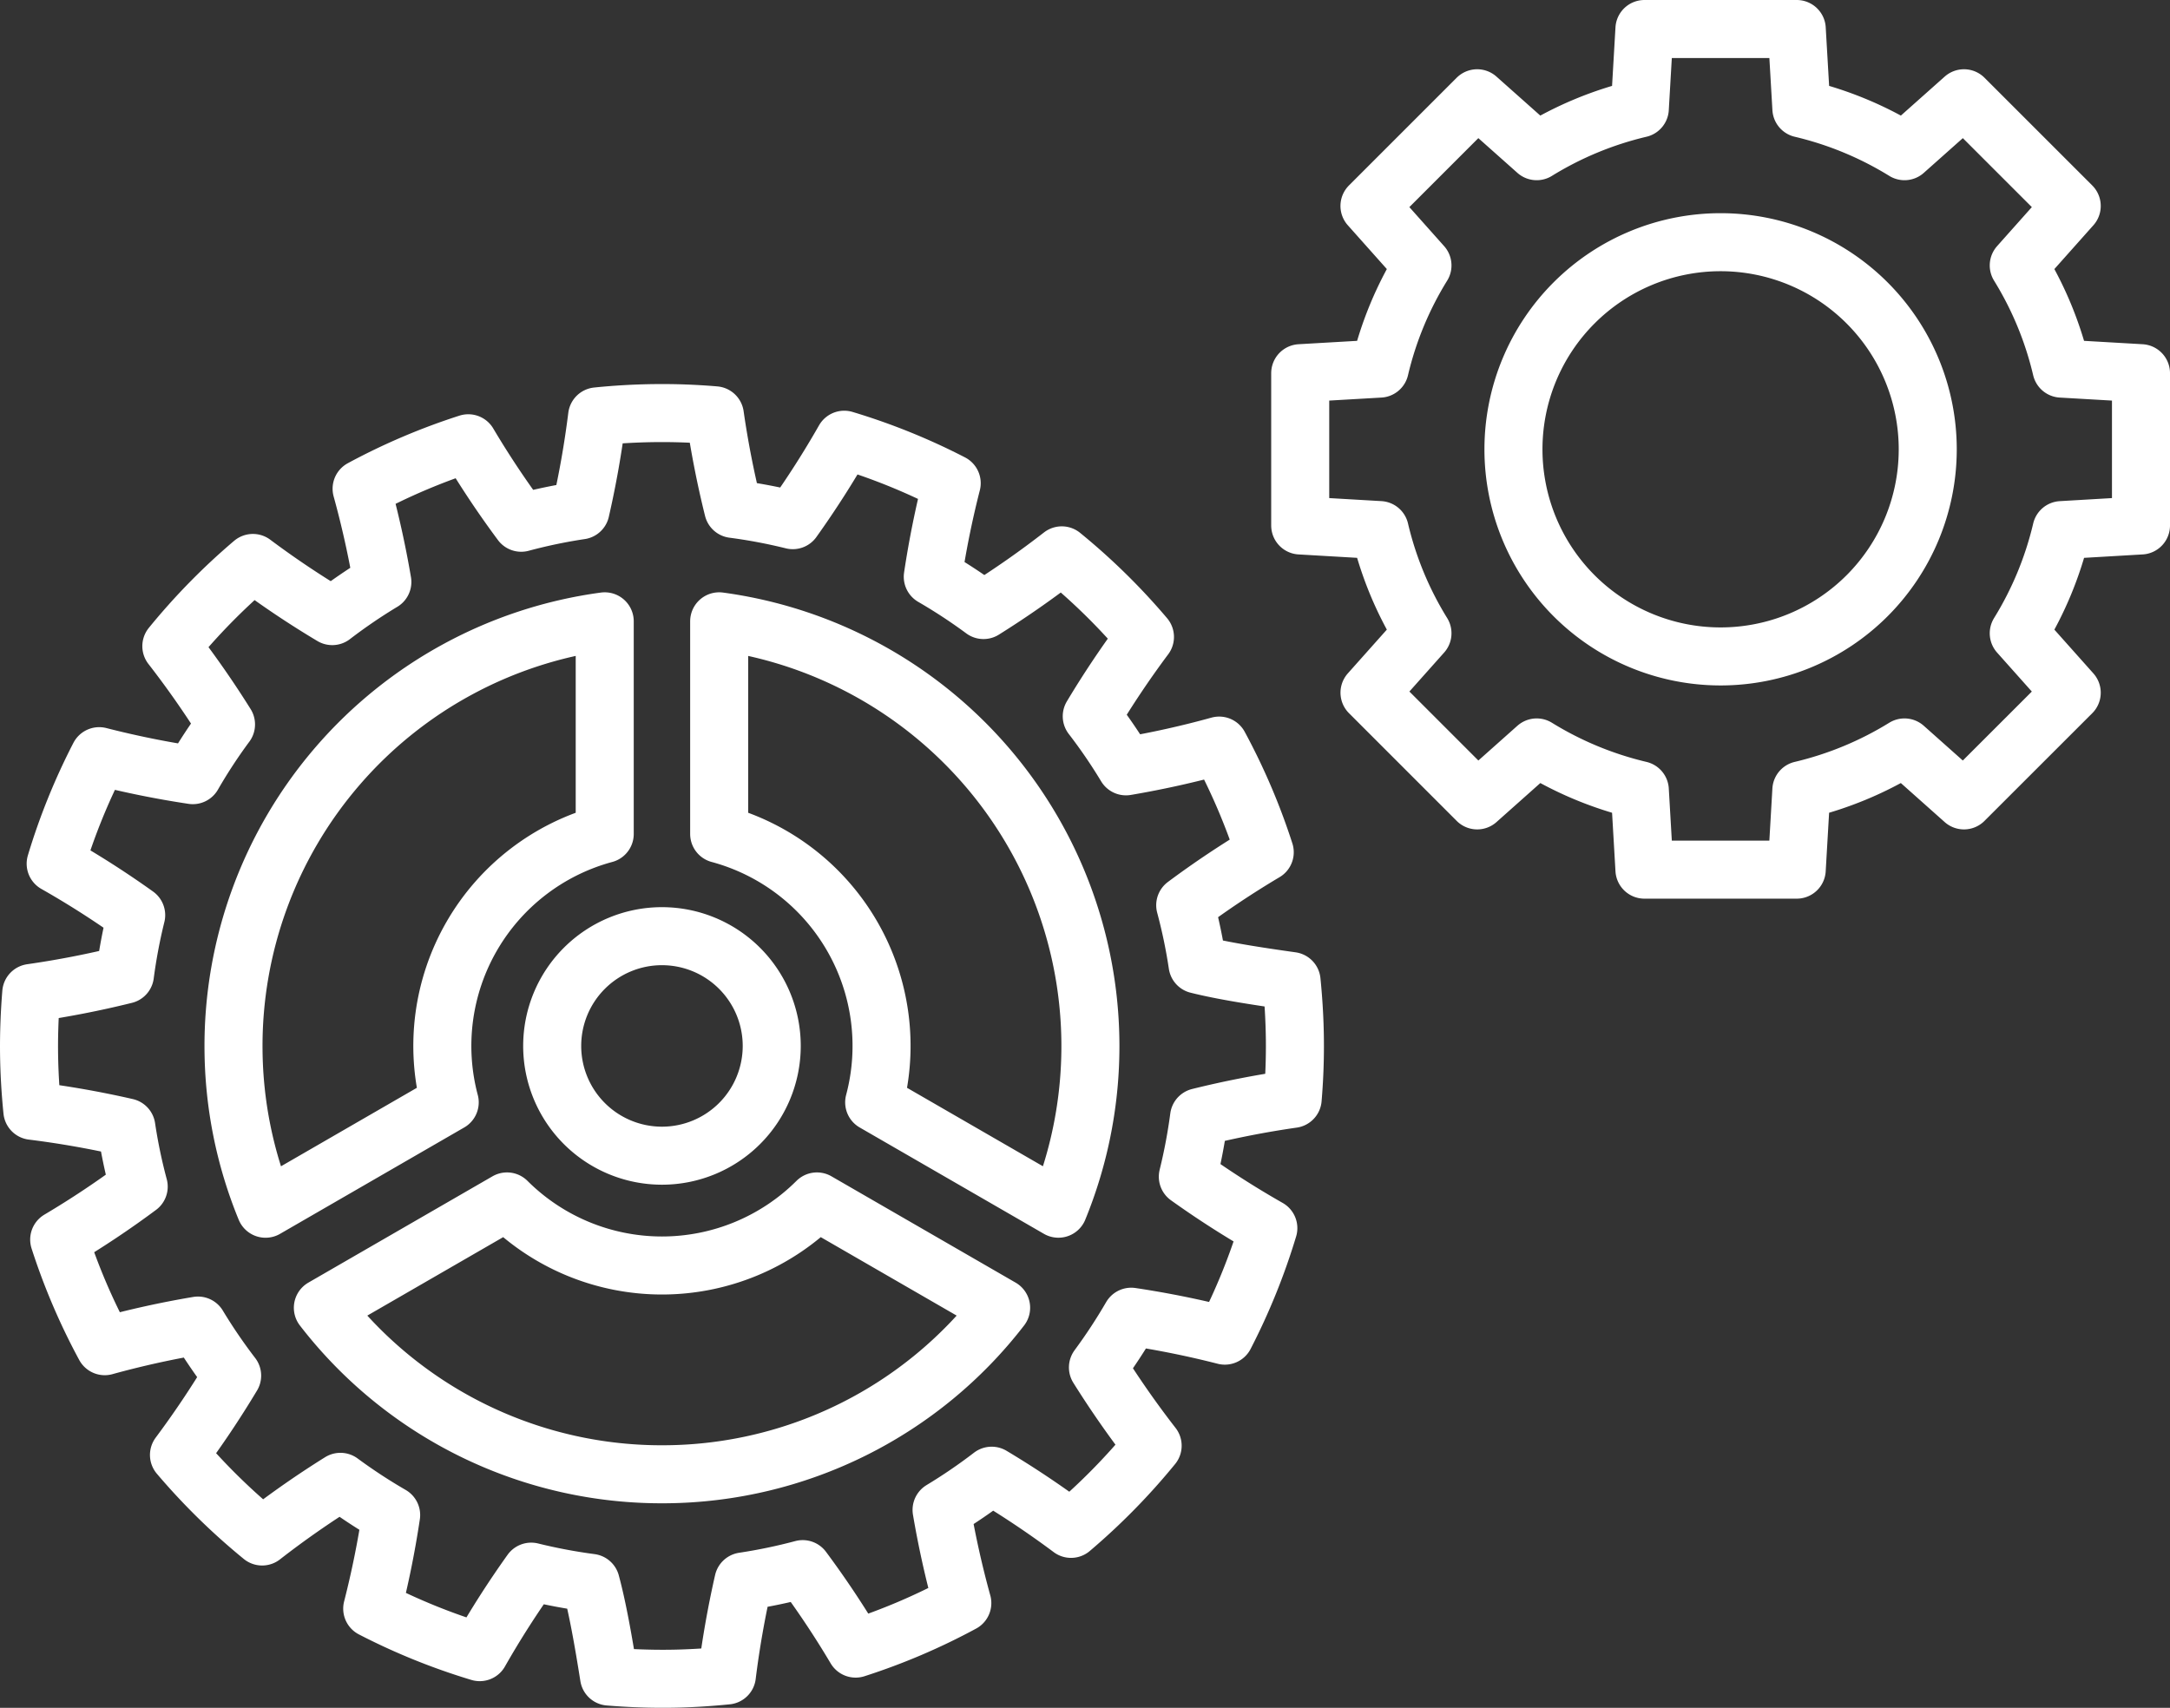
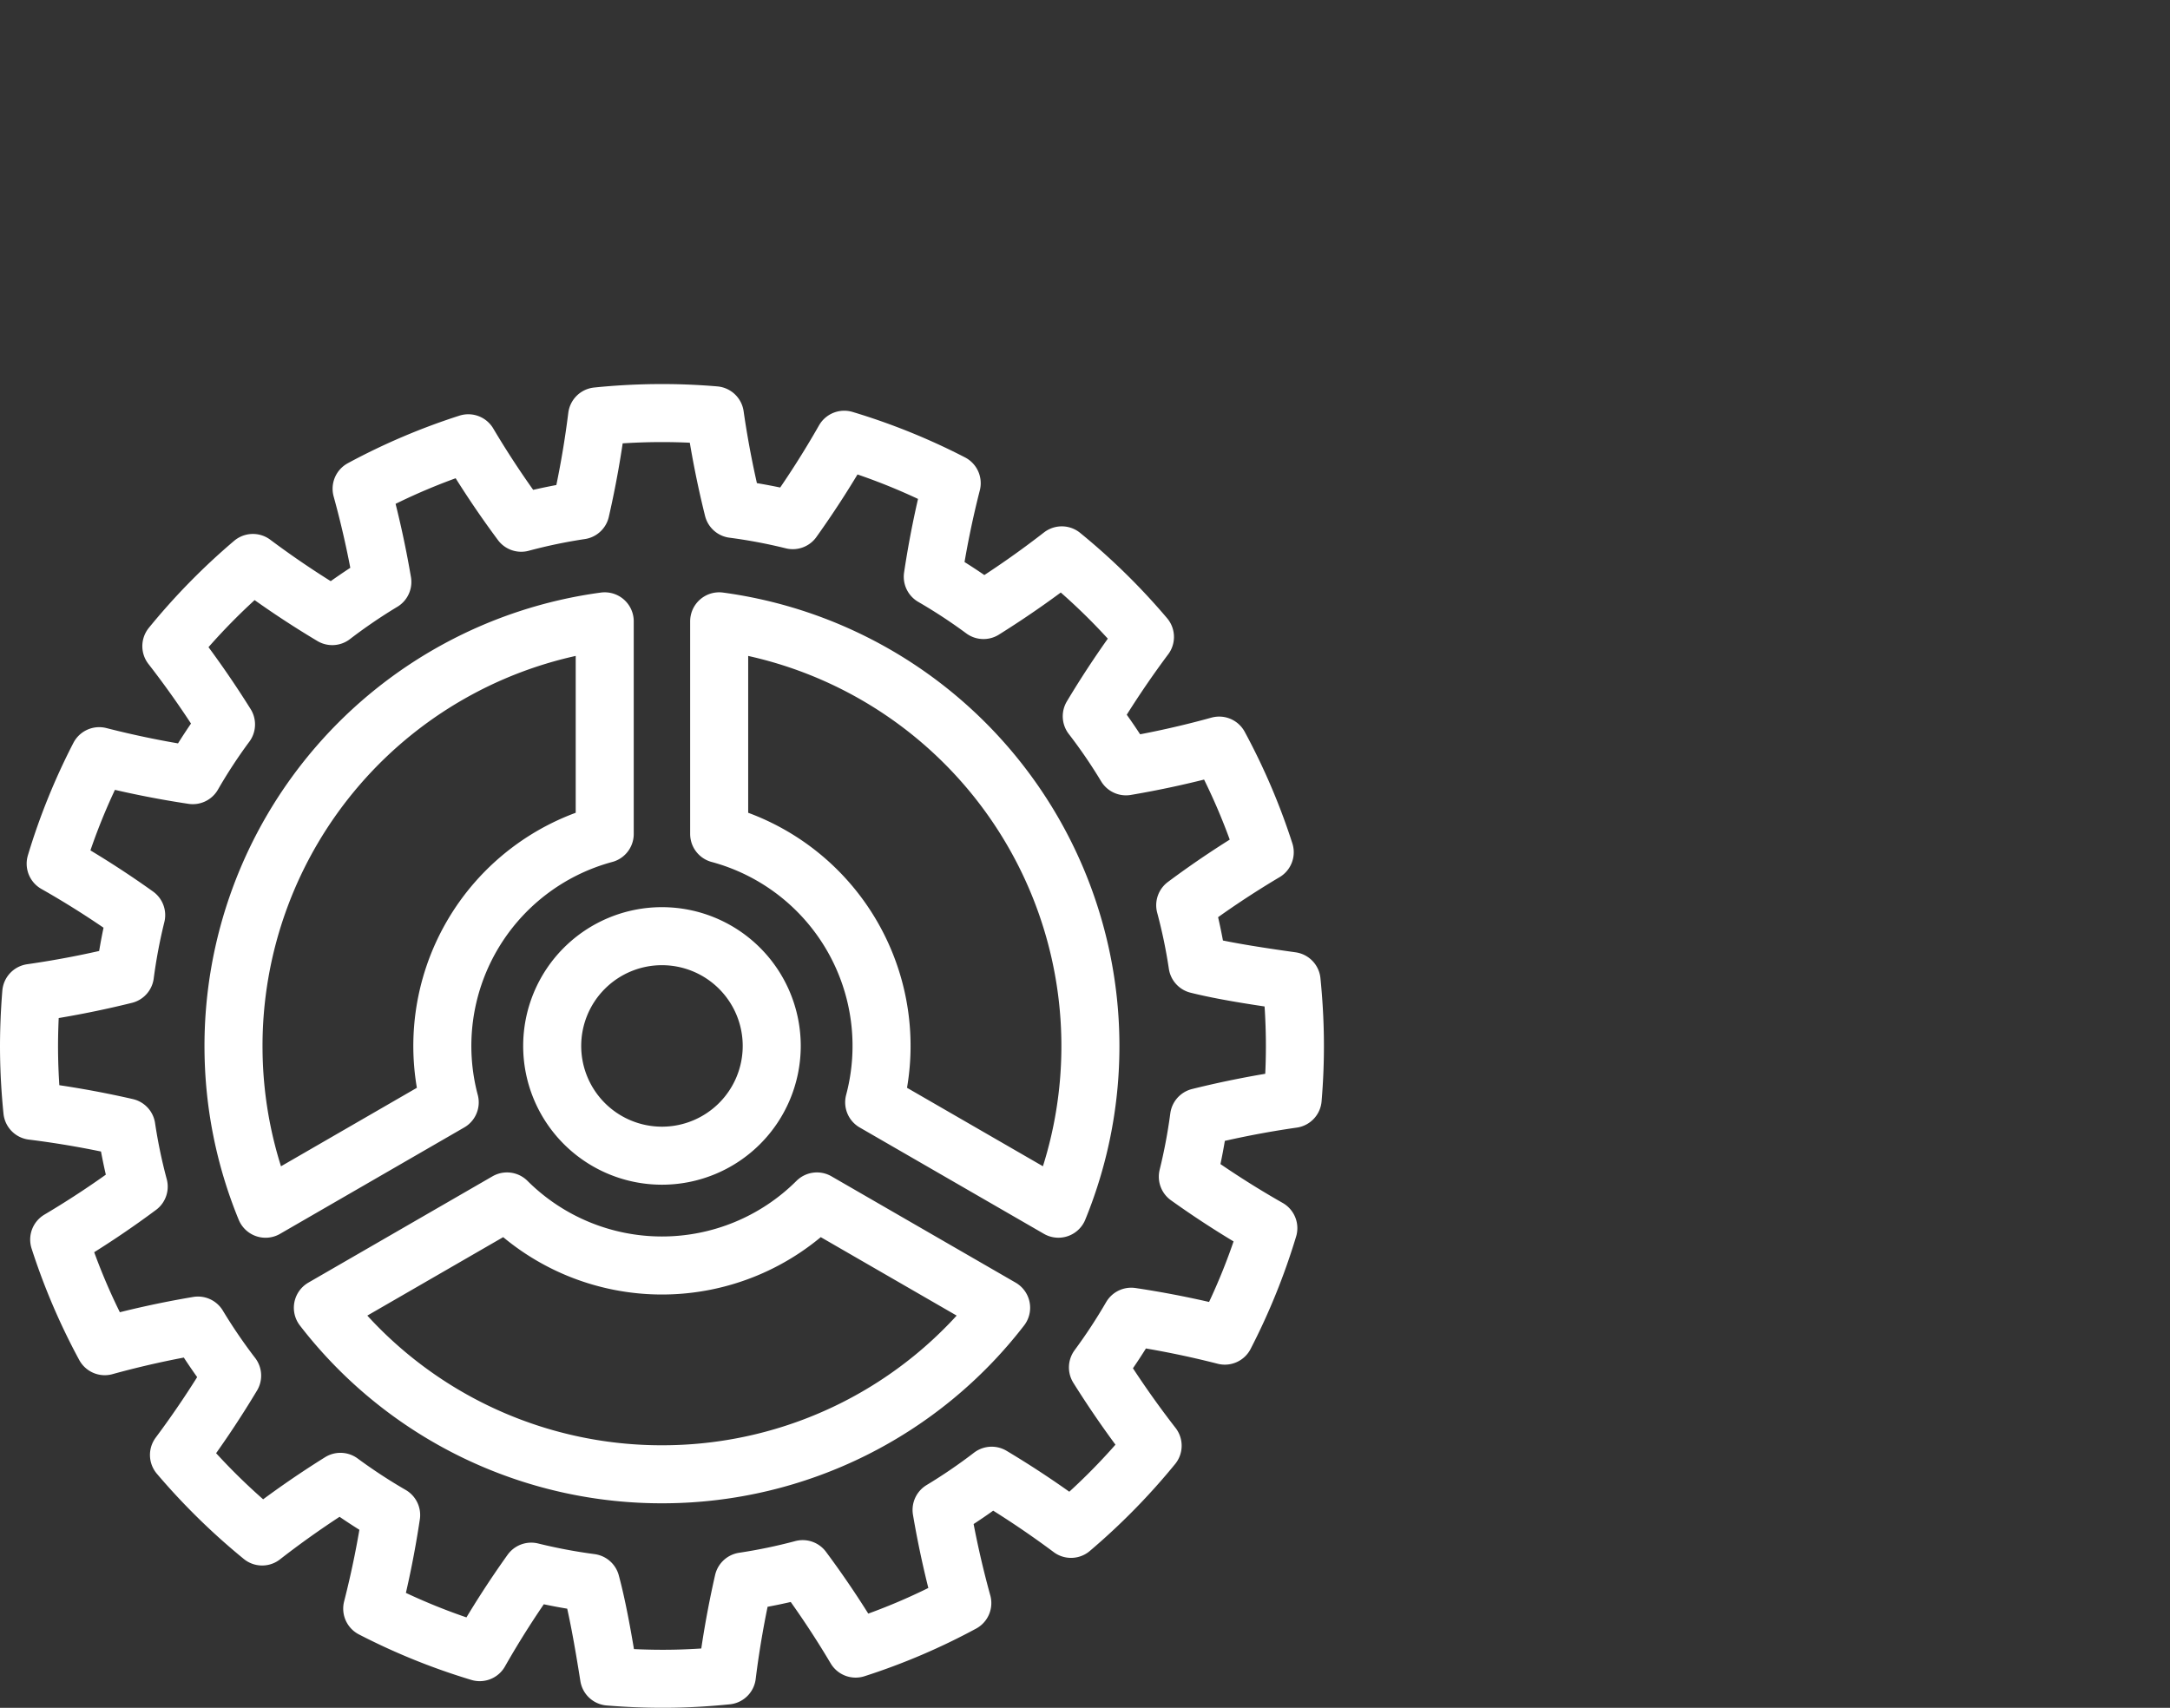
<svg xmlns="http://www.w3.org/2000/svg" width="76.505" height="60.218" viewBox="0 0 76.505 60.218">
  <rect x="0" y="0" width="76.505" height="60.218" fill="#333333" stroke="none" />
  <title>field-mecha</title>
  <g id="f472ab7c-ab07-4621-8848-63d8cedea856" data-name="レイヤー 2">
    <g id="bf962c40-580d-430a-bf39-92d0efa7f3ac" data-name="HEADER">
      <path d="M45.574,38.747c.058-.684.085-1.378.078-2.078s-.048-1.394-.117-2.077c-1.275-.178-2.446-.364-3.314-.582a18.822,18.822,0,0,0-.435-2.091,32.339,32.339,0,0,1,2.803-1.869A22.233,22.233,0,0,0,42.983,26.29a32.93,32.93,0,0,1-3.286.731,18.698,18.698,0,0,0-1.206-1.765,33.258,33.258,0,0,1,1.875-2.797,22.329,22.329,0,0,0-2.932-2.877,32.915,32.915,0,0,1-2.76,1.928,19.317,19.317,0,0,0-1.788-1.173,33.132,33.132,0,0,1,.667-3.3,22.176,22.176,0,0,0-3.789-1.532,32.701,32.701,0,0,1-1.814,2.836,19.041,19.041,0,0,0-2.1-.396,33.404,33.404,0,0,1-.646-3.301c-.684-.058-1.376-.085-2.078-.078s-1.392.046-2.075.116a33.379,33.379,0,0,1-.584,3.314,18.885,18.885,0,0,0-2.091.436A32.524,32.524,0,0,1,16.51,15.63a22.188,22.188,0,0,0-3.761,1.603,33.434,33.434,0,0,1,.731,3.287,19.216,19.216,0,0,0-1.766,1.204A32.182,32.182,0,0,1,8.916,19.85,22.45,22.45,0,0,0,6.041,22.784a33.044,33.044,0,0,1,1.927,2.76,18.651,18.651,0,0,0-1.171,1.788,33.071,33.071,0,0,1-3.3-.669,22.198,22.198,0,0,0-1.534,3.791,32.183,32.183,0,0,1,2.838,1.814,19.107,19.107,0,0,0-.396,2.1,33.373,33.373,0,0,1-3.303.644c-.056.686-.084,1.379-.078,2.08.007.699.048,1.392.117,2.075a33.094,33.094,0,0,1,3.314.584A18.911,18.911,0,0,0,4.89,41.841a32.143,32.143,0,0,1-2.803,1.867,22.187,22.187,0,0,0,1.606,3.759A32.821,32.821,0,0,1,6.98,46.74a19.297,19.297,0,0,0,1.204,1.765A33.516,33.516,0,0,1,6.31,51.302a22.611,22.611,0,0,0,2.932,2.875,32.503,32.503,0,0,1,2.76-1.927,19.289,19.289,0,0,0,1.788,1.171,33.047,33.047,0,0,1-.667,3.3,22.184,22.184,0,0,0,3.79,1.534,32.714,32.714,0,0,1,1.815-2.838,19.305,19.305,0,0,0,2.1.396c.234.864.443,2.03.644,3.303.684.056,1.378.084,2.078.078s1.394-.048,2.077-.117a33.545,33.545,0,0,1,.582-3.314,19.193,19.193,0,0,0,2.091-.435A32.334,32.334,0,0,1,30.166,58.13a22.08,22.08,0,0,0,3.761-1.605A33.365,33.365,0,0,1,33.196,53.24a19.244,19.244,0,0,0,1.766-1.206A32.922,32.922,0,0,1,37.76,53.908a22.525,22.525,0,0,0,2.877-2.932,33.349,33.349,0,0,1-1.928-2.76,19.514,19.514,0,0,0,1.173-1.788,33.136,33.136,0,0,1,3.3.667,22.299,22.299,0,0,0,1.534-3.79,32.38,32.38,0,0,1-2.838-1.815,19.372,19.372,0,0,0,.396-2.098A33.328,33.328,0,0,1,45.574,38.747ZM23.338,33.01a3.87,3.87,0,1,1-3.87,3.869A3.869,3.869,0,0,1,23.338,33.01ZM8.233,37.022A15.109,15.109,0,0,1,21.32,21.908V29.405a7.742,7.742,0,0,0-5.465,9.464l-6.493,3.751A15.056,15.056,0,0,1,8.233,37.022ZM23.481,51.983a15.077,15.077,0,0,1-12.098-5.871l6.492-3.749a7.737,7.737,0,0,0,10.927,0l6.493,3.749A15.077,15.077,0,0,1,23.481,51.983Zm13.834-9.364L30.82,38.869a7.742,7.742,0,0,0-5.465-9.464V21.908A15.117,15.117,0,0,1,37.315,42.619Z" fill="none" stroke="#fff" stroke-linecap="round" stroke-linejoin="round" stroke-width="2.046" />
-       <path d="M75.482,18.528V13.159l-2.805-.162A12.282,12.282,0,0,0,71.173,9.359L73.04,7.262,69.242,3.465,67.145,5.331a12.316,12.316,0,0,0-3.636-1.505l-.163-2.803H57.976l-.163,2.803a12.317,12.317,0,0,0-3.636,1.505L52.079,3.465,48.282,7.262,50.15,9.359a12.246,12.246,0,0,0-1.506,3.638l-2.804.162v5.369l2.804.163A12.247,12.247,0,0,0,50.15,22.329l-1.867,2.095,3.797,3.798,2.097-1.867a12.317,12.317,0,0,0,3.636,1.506l.163,2.803h5.369l.163-2.803a12.317,12.317,0,0,0,3.636-1.506l2.097,1.867L73.04,24.425l-1.867-2.095a12.283,12.283,0,0,0,1.505-3.638ZM60.661,8.54a7.303,7.303,0,1,0,7.303,7.305A7.305,7.305,0,0,0,60.661,8.54Z" fill="none" stroke="#fff" stroke-linecap="round" stroke-linejoin="round" stroke-width="2.046" />
    </g>
  </g>
</svg>